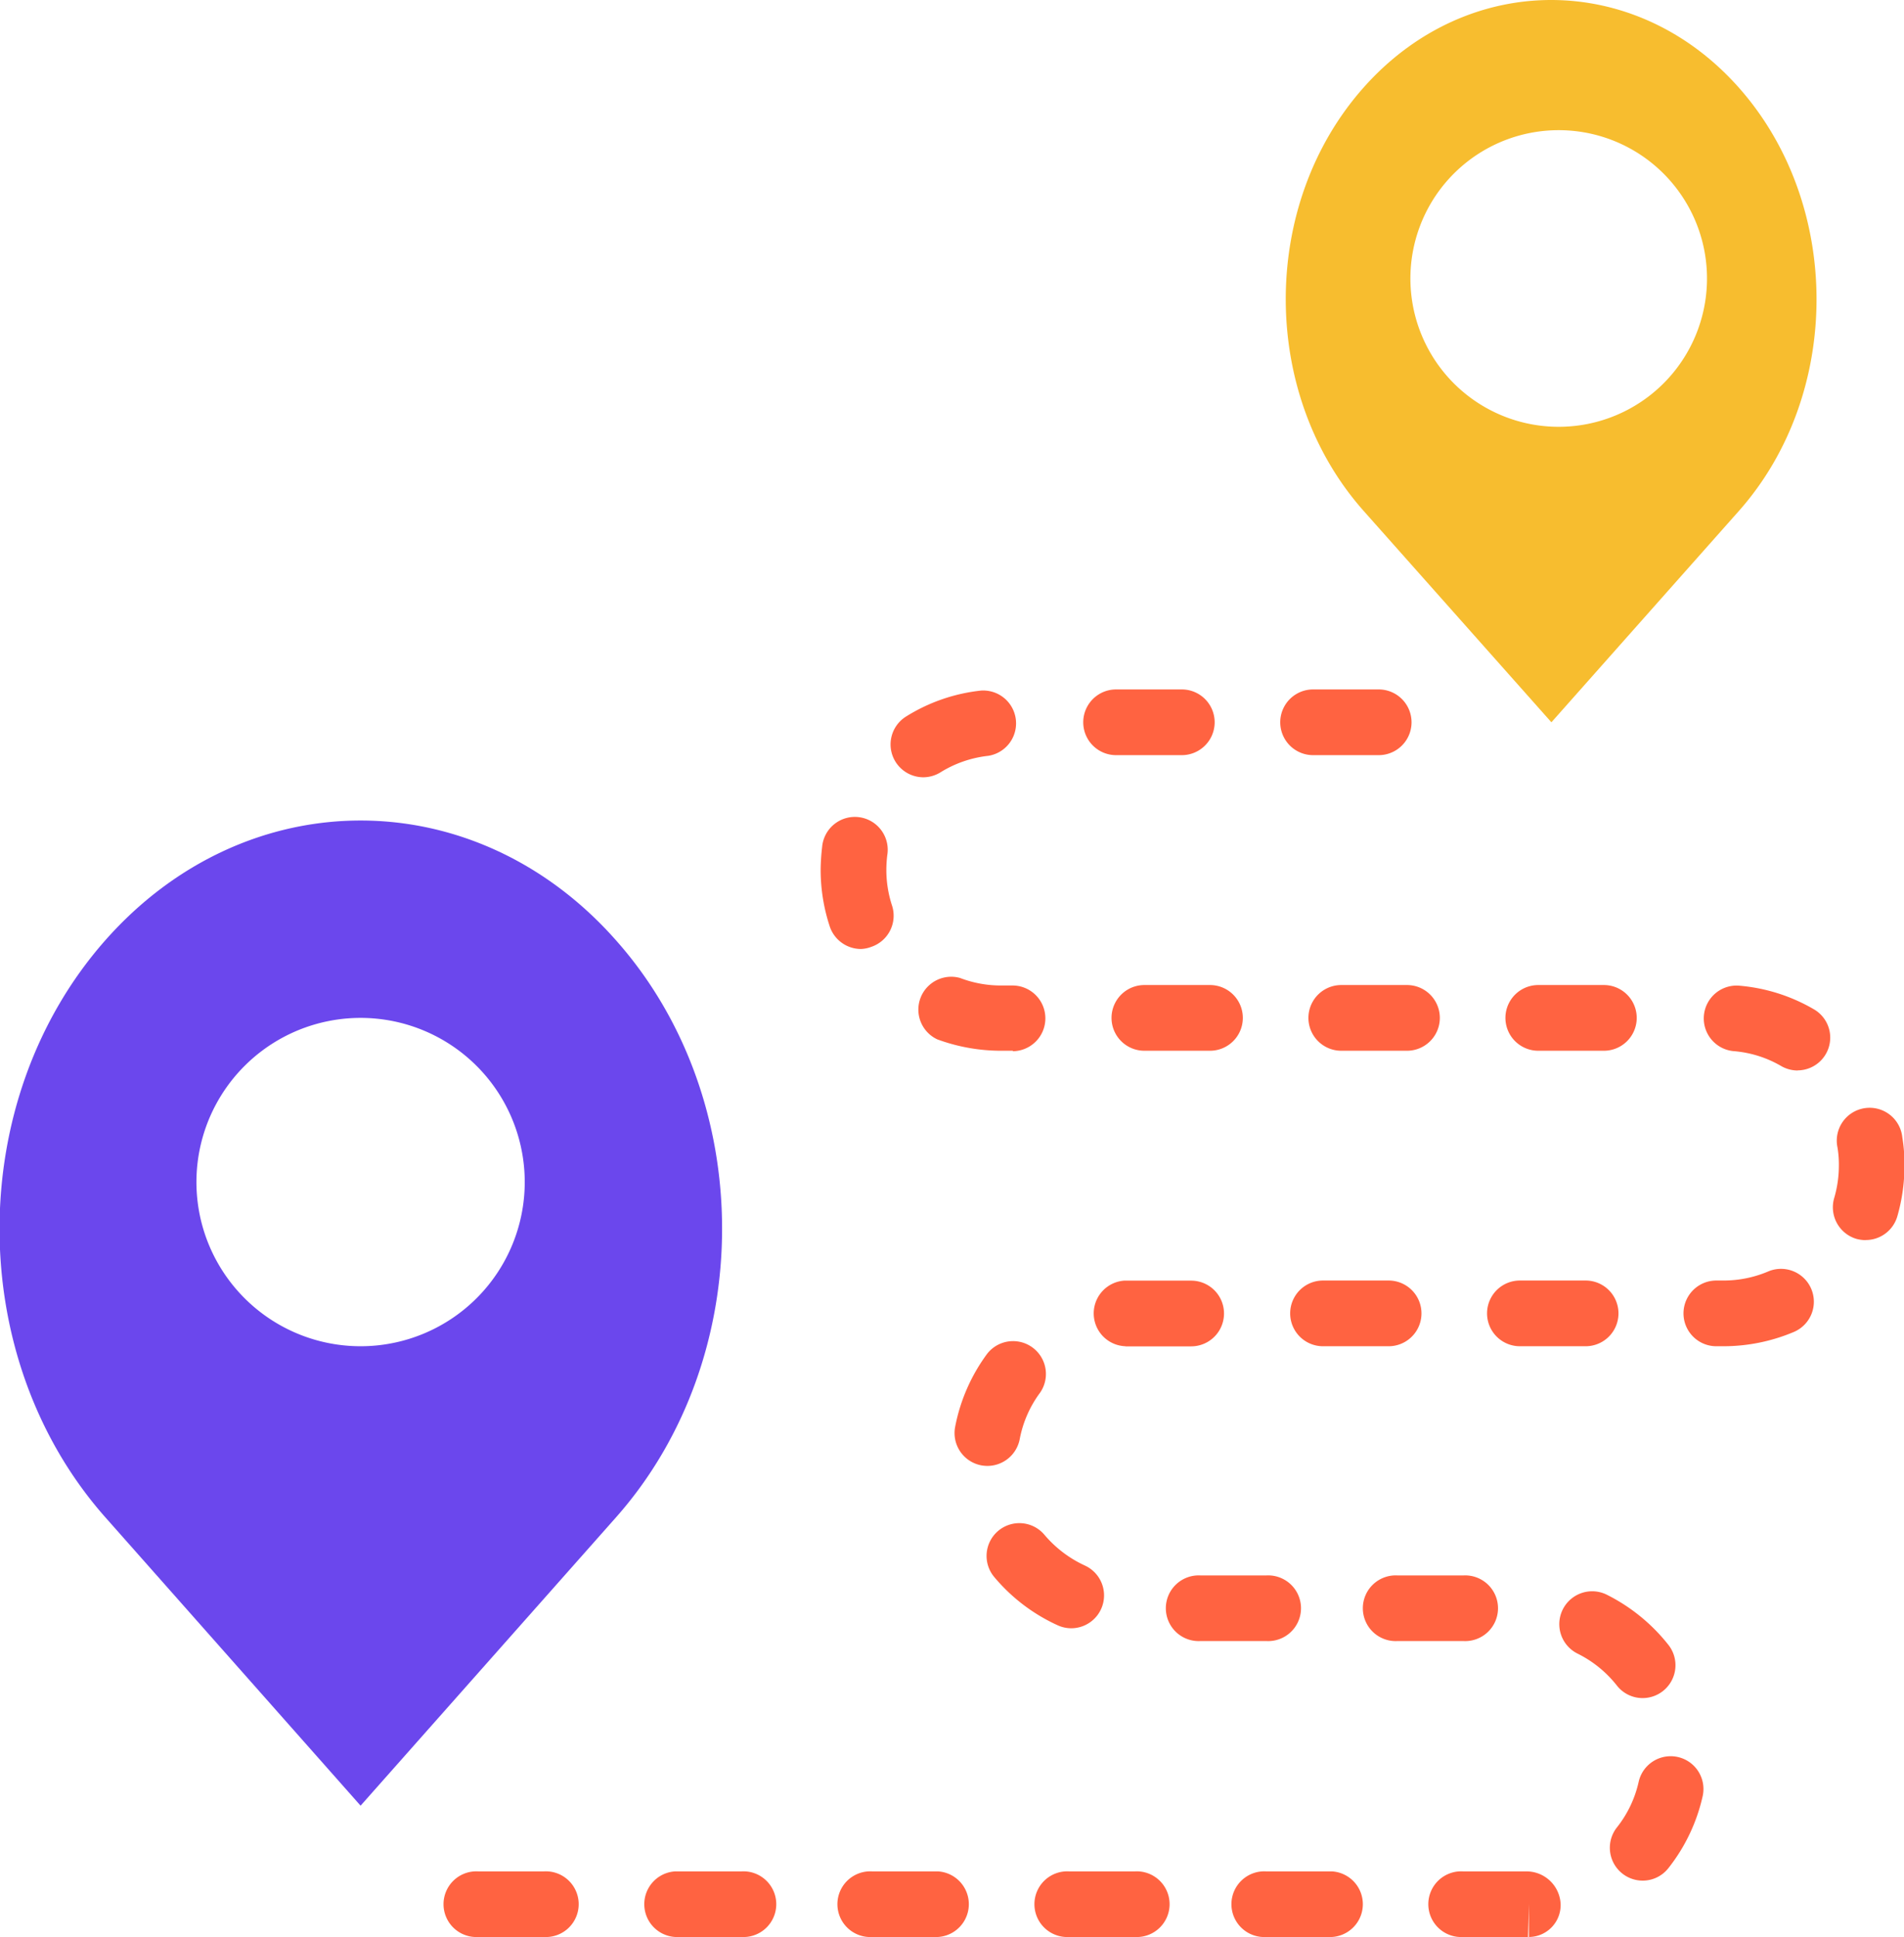
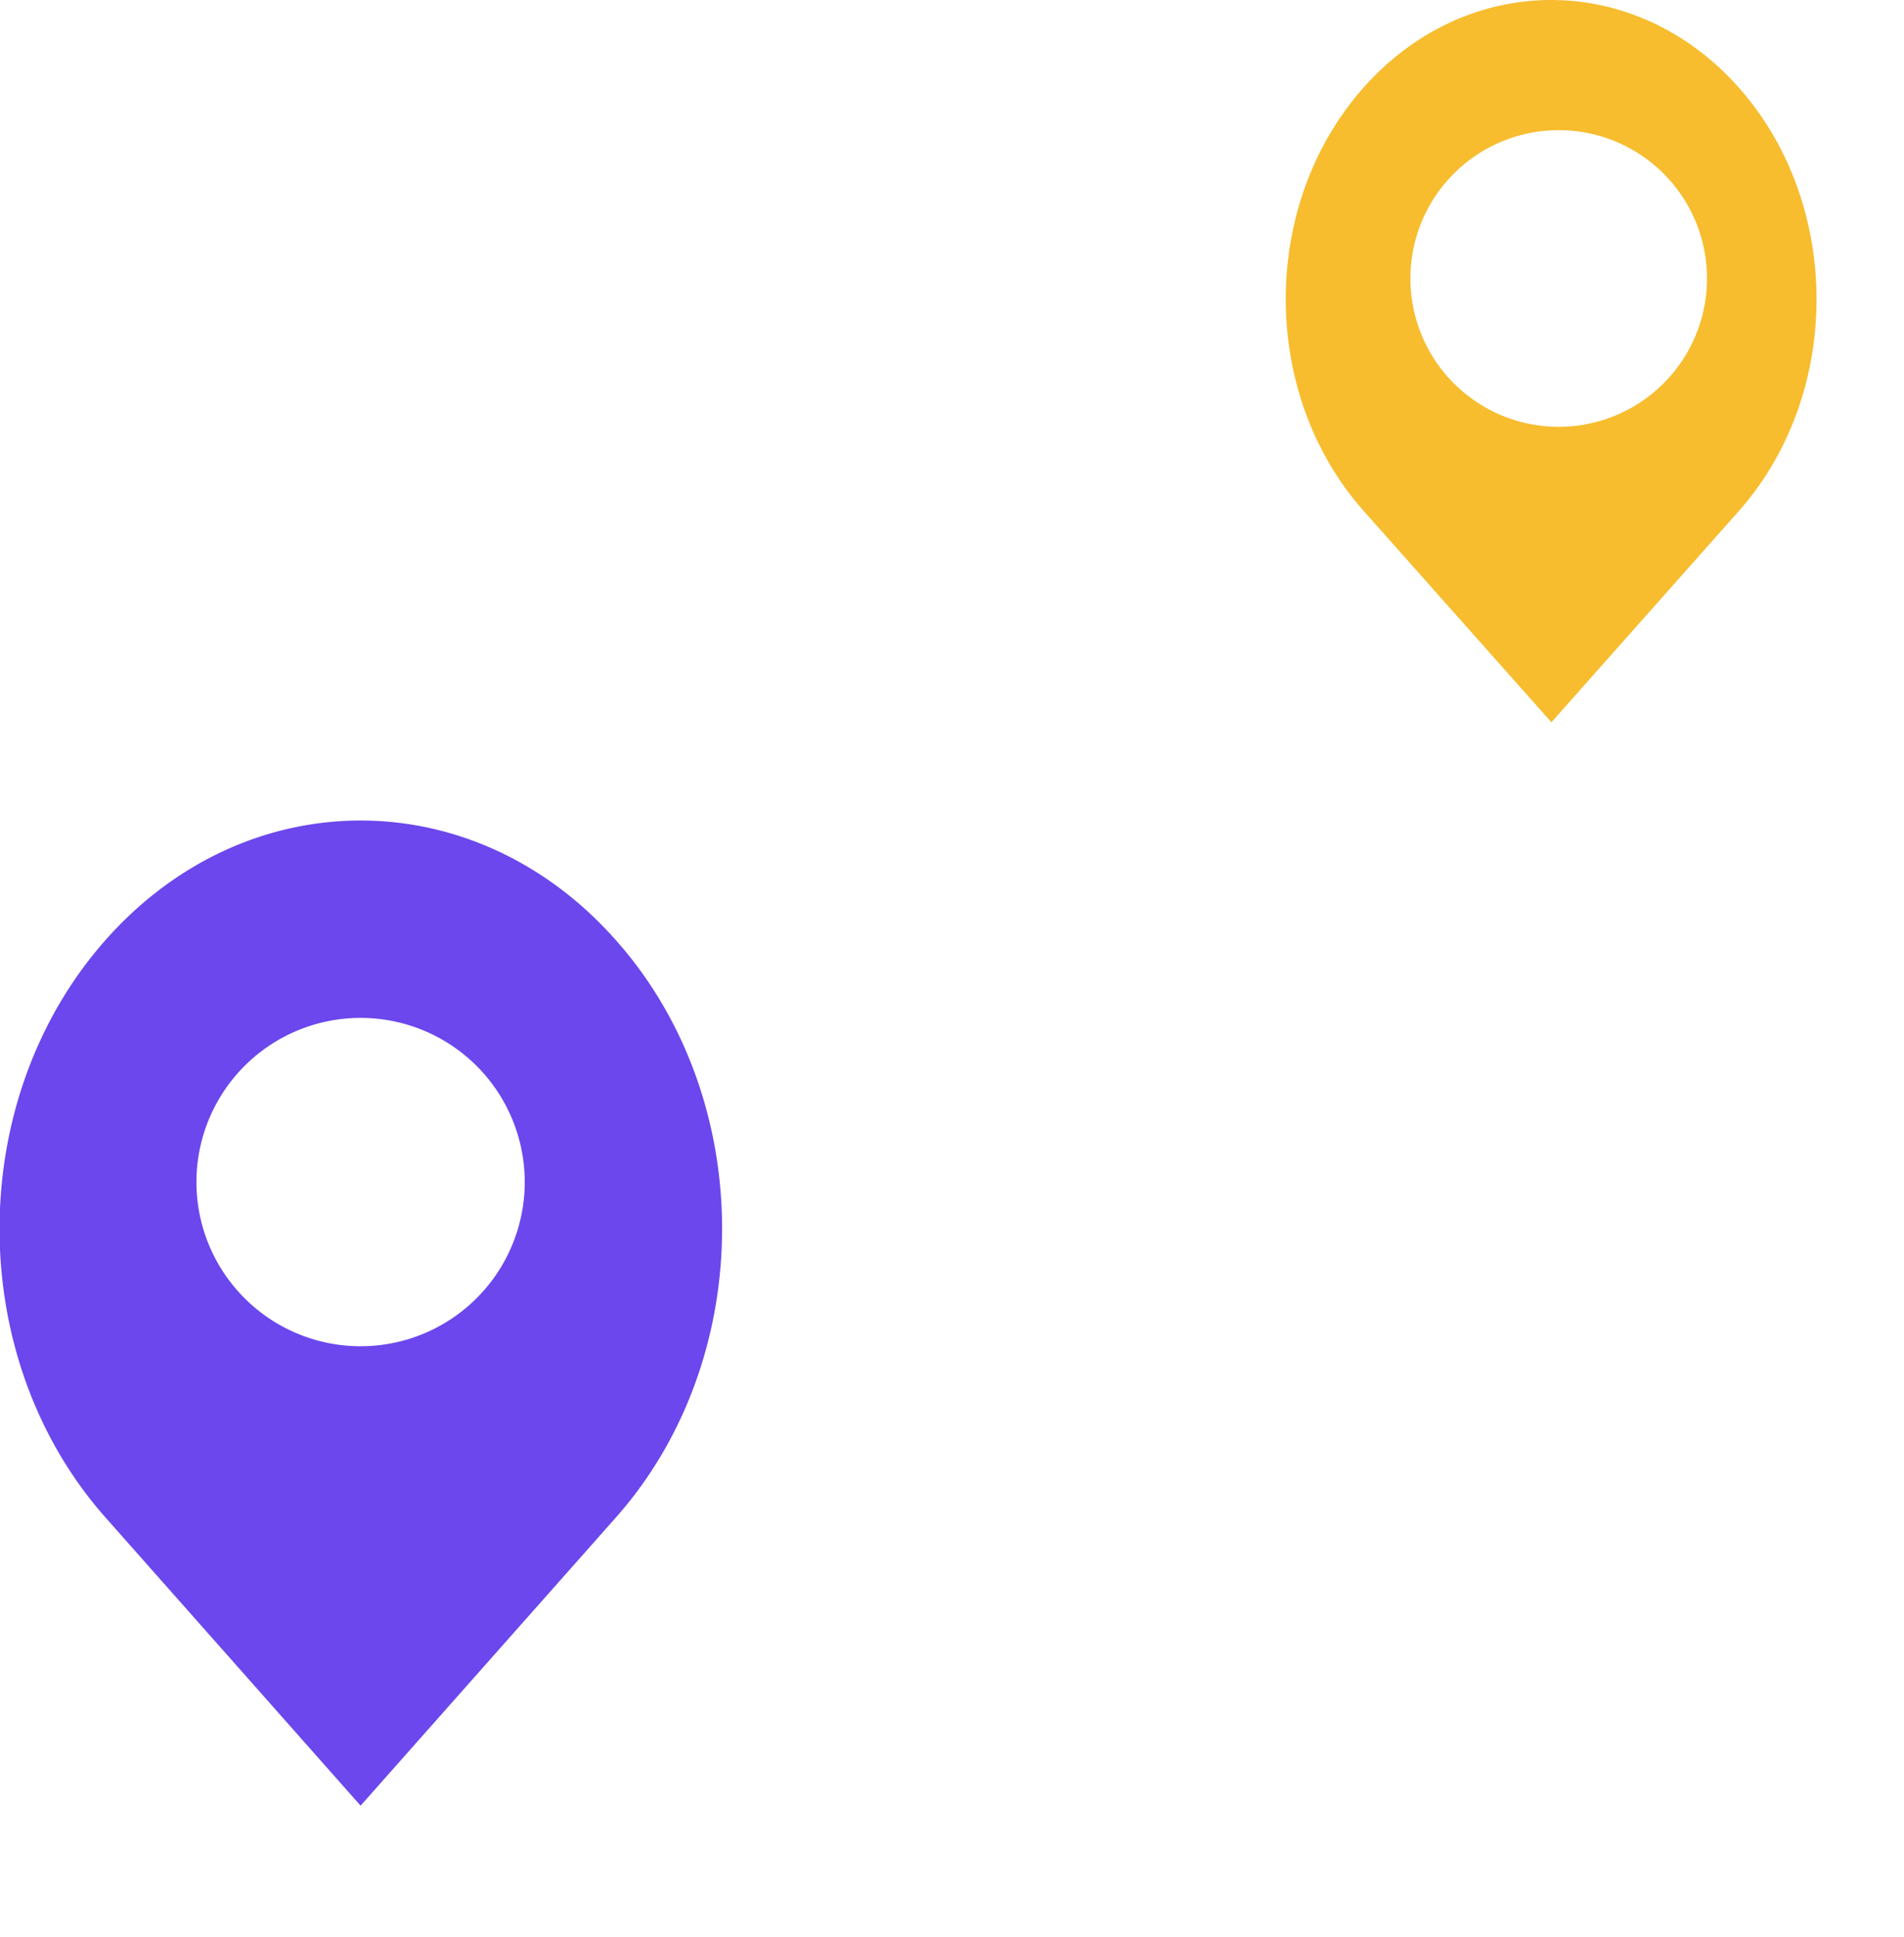
<svg xmlns="http://www.w3.org/2000/svg" viewBox="0 0 166.91 169.78">
  <defs>
    <style>.cls-1{fill:#ff6341;}.cls-2{fill:#f7bd2f;}.cls-3{fill:#6b47ed;}</style>
  </defs>
  <g id="Layer_2" data-name="Layer 2">
    <g id="Layer_1-2" data-name="Layer 1">
-       <path class="cls-1" d="M128.26,169.78a2.88,2.88,0,1,1,0-5.75h5.55a3,3,0,0,1,3,2.87,2.8,2.8,0,0,1-2.78,2.88V166.9l-.08,2.88Zm-11.51,0H111a2.88,2.88,0,1,1,0-5.75h5.76a2.88,2.88,0,0,1,0,5.75Zm-17.27,0H93.73a2.88,2.88,0,1,1,0-5.75h5.75a2.88,2.88,0,1,1,0,5.75Zm-17.26,0H76.46a2.88,2.88,0,1,1,0-5.75h5.76a2.88,2.88,0,0,1,0,5.75Zm-17.27,0H59.19a2.88,2.88,0,0,1,0-5.75H65a2.88,2.88,0,1,1,0,5.75Zm-17.27,0H41.93a2.88,2.88,0,1,1,0-5.75h5.75a2.88,2.88,0,1,1,0,5.75ZM144,164.84a2.88,2.88,0,0,1-2.26-4.66,9.88,9.88,0,0,0,1.91-4,2.87,2.87,0,1,1,5.61,1.26,15.7,15.7,0,0,1-3,6.3A2.86,2.86,0,0,1,144,164.84Zm0-16a2.86,2.86,0,0,1-2.26-1.1,10.08,10.08,0,0,0-3.45-2.8,2.88,2.88,0,0,1,2.57-5.16,16,16,0,0,1,5.4,4.4,2.88,2.88,0,0,1-2.26,4.66Zm-15.73-5h-5.75a2.88,2.88,0,1,1,0-5.75h5.75a2.88,2.88,0,1,1,0,5.75Zm-17.27,0h-5.75a2.88,2.88,0,1,1,0-5.75H111a2.88,2.88,0,1,1,0,5.75ZM93.9,142.72a2.87,2.87,0,0,1-1.2-.27,15.77,15.77,0,0,1-5.54-4.22,2.87,2.87,0,0,1,4.4-3.7,10.26,10.26,0,0,0,3.54,2.69,2.88,2.88,0,0,1-1.2,5.5Zm-7.34-14.23a3.29,3.29,0,0,1-.54-.05,2.88,2.88,0,0,1-2.29-3.37,15.78,15.78,0,0,1,2.8-6.4,2.88,2.88,0,0,1,4.64,3.41,9.91,9.91,0,0,0-1.78,4.07A2.89,2.89,0,0,1,86.56,128.49ZM98.66,118a2.88,2.88,0,0,1-.12-5.75l.74,0h5.14a2.88,2.88,0,0,1,0,5.76H98.66Zm52.42,0h-.62a2.88,2.88,0,0,1,0-5.76h.62a10,10,0,0,0,3.89-.78,2.88,2.88,0,1,1,2.23,5.31A15.85,15.85,0,0,1,151.08,118ZM139,118h-5.76a2.88,2.88,0,0,1,0-5.76H139a2.88,2.88,0,1,1,0,5.76Zm-17.27,0h-5.75a2.88,2.88,0,0,1,0-5.76h5.75a2.88,2.88,0,0,1,0,5.76Zm41.82-9.3a3.29,3.29,0,0,1-.81-.11,2.89,2.89,0,0,1-1.95-3.58,10.05,10.05,0,0,0,.41-2.84,9.15,9.15,0,0,0-.12-1.59,2.88,2.88,0,1,1,5.68-.91,14.33,14.33,0,0,1,.19,2.52,16,16,0,0,1-.63,4.44A2.88,2.88,0,0,1,163.5,108.69Zm-5.95-14.87a2.9,2.9,0,0,1-1.44-.38,9.84,9.84,0,0,0-4.23-1.32,2.88,2.88,0,0,1,.45-5.74A15.56,15.56,0,0,1,159,88.46a2.87,2.87,0,0,1-1.45,5.36Zm-17-1.73h-5.75a2.88,2.88,0,1,1,0-5.76h5.75a2.88,2.88,0,1,1,0,5.76Zm-17.26,0h-5.76a2.88,2.88,0,0,1,0-5.76h5.76a2.88,2.88,0,1,1,0,5.76Zm-17.27,0h-5.75a2.88,2.88,0,1,1,0-5.76h5.75a2.88,2.88,0,0,1,0,5.76Zm-17.26,0h-1a16.16,16.16,0,0,1-5.65-1,2.88,2.88,0,0,1,2-5.38,10,10,0,0,0,3.6.66h1a2.88,2.88,0,0,1,0,5.76ZM75.46,83.18a2.89,2.89,0,0,1-2.73-2,15.86,15.86,0,0,1-.79-4.94,18.49,18.49,0,0,1,.13-2,2.88,2.88,0,1,1,5.71.72,11,11,0,0,0-.08,1.29,10,10,0,0,0,.5,3.13A2.88,2.88,0,0,1,76.36,83,2.77,2.77,0,0,1,75.46,83.18Zm5.48-15.05a2.88,2.88,0,0,1-1.52-5.32A15.49,15.49,0,0,1,86,60.53a2.88,2.88,0,0,1,.63,5.72,10,10,0,0,0-4.19,1.45A2.9,2.9,0,0,1,80.94,68.13Zm39.92-1.94h-5.75a2.88,2.88,0,1,1,0-5.76h5.75a2.88,2.88,0,0,1,0,5.76Zm-17.26,0H97.84a2.88,2.88,0,0,1,0-5.76h5.76a2.88,2.88,0,0,1,0,5.76Z" />
      <path class="cls-2" d="M152.43,7.68h0c-9.08-10.24-23.82-10.24-32.9,0h0c-9.09,10.24-9.09,26.84,0,37.09L136,63.31l16.45-18.54C161.51,34.53,161.51,17.92,152.43,7.68ZM136.69,37.41a13,13,0,1,1,12.95-12.95A13,13,0,0,1,136.69,37.41Z" />
      <path class="cls-3" d="M54,82.42c-12.37-14-32.41-14-44.77,0h0c-12.36,14-12.36,36.6,0,50.57l22.38,25.28L54,133C66.4,119,66.4,96.38,54,82.42ZM31.65,118A14.39,14.39,0,1,1,46,103.6,14.39,14.39,0,0,1,31.65,118Z" />
    </g>
  </g>
</svg>